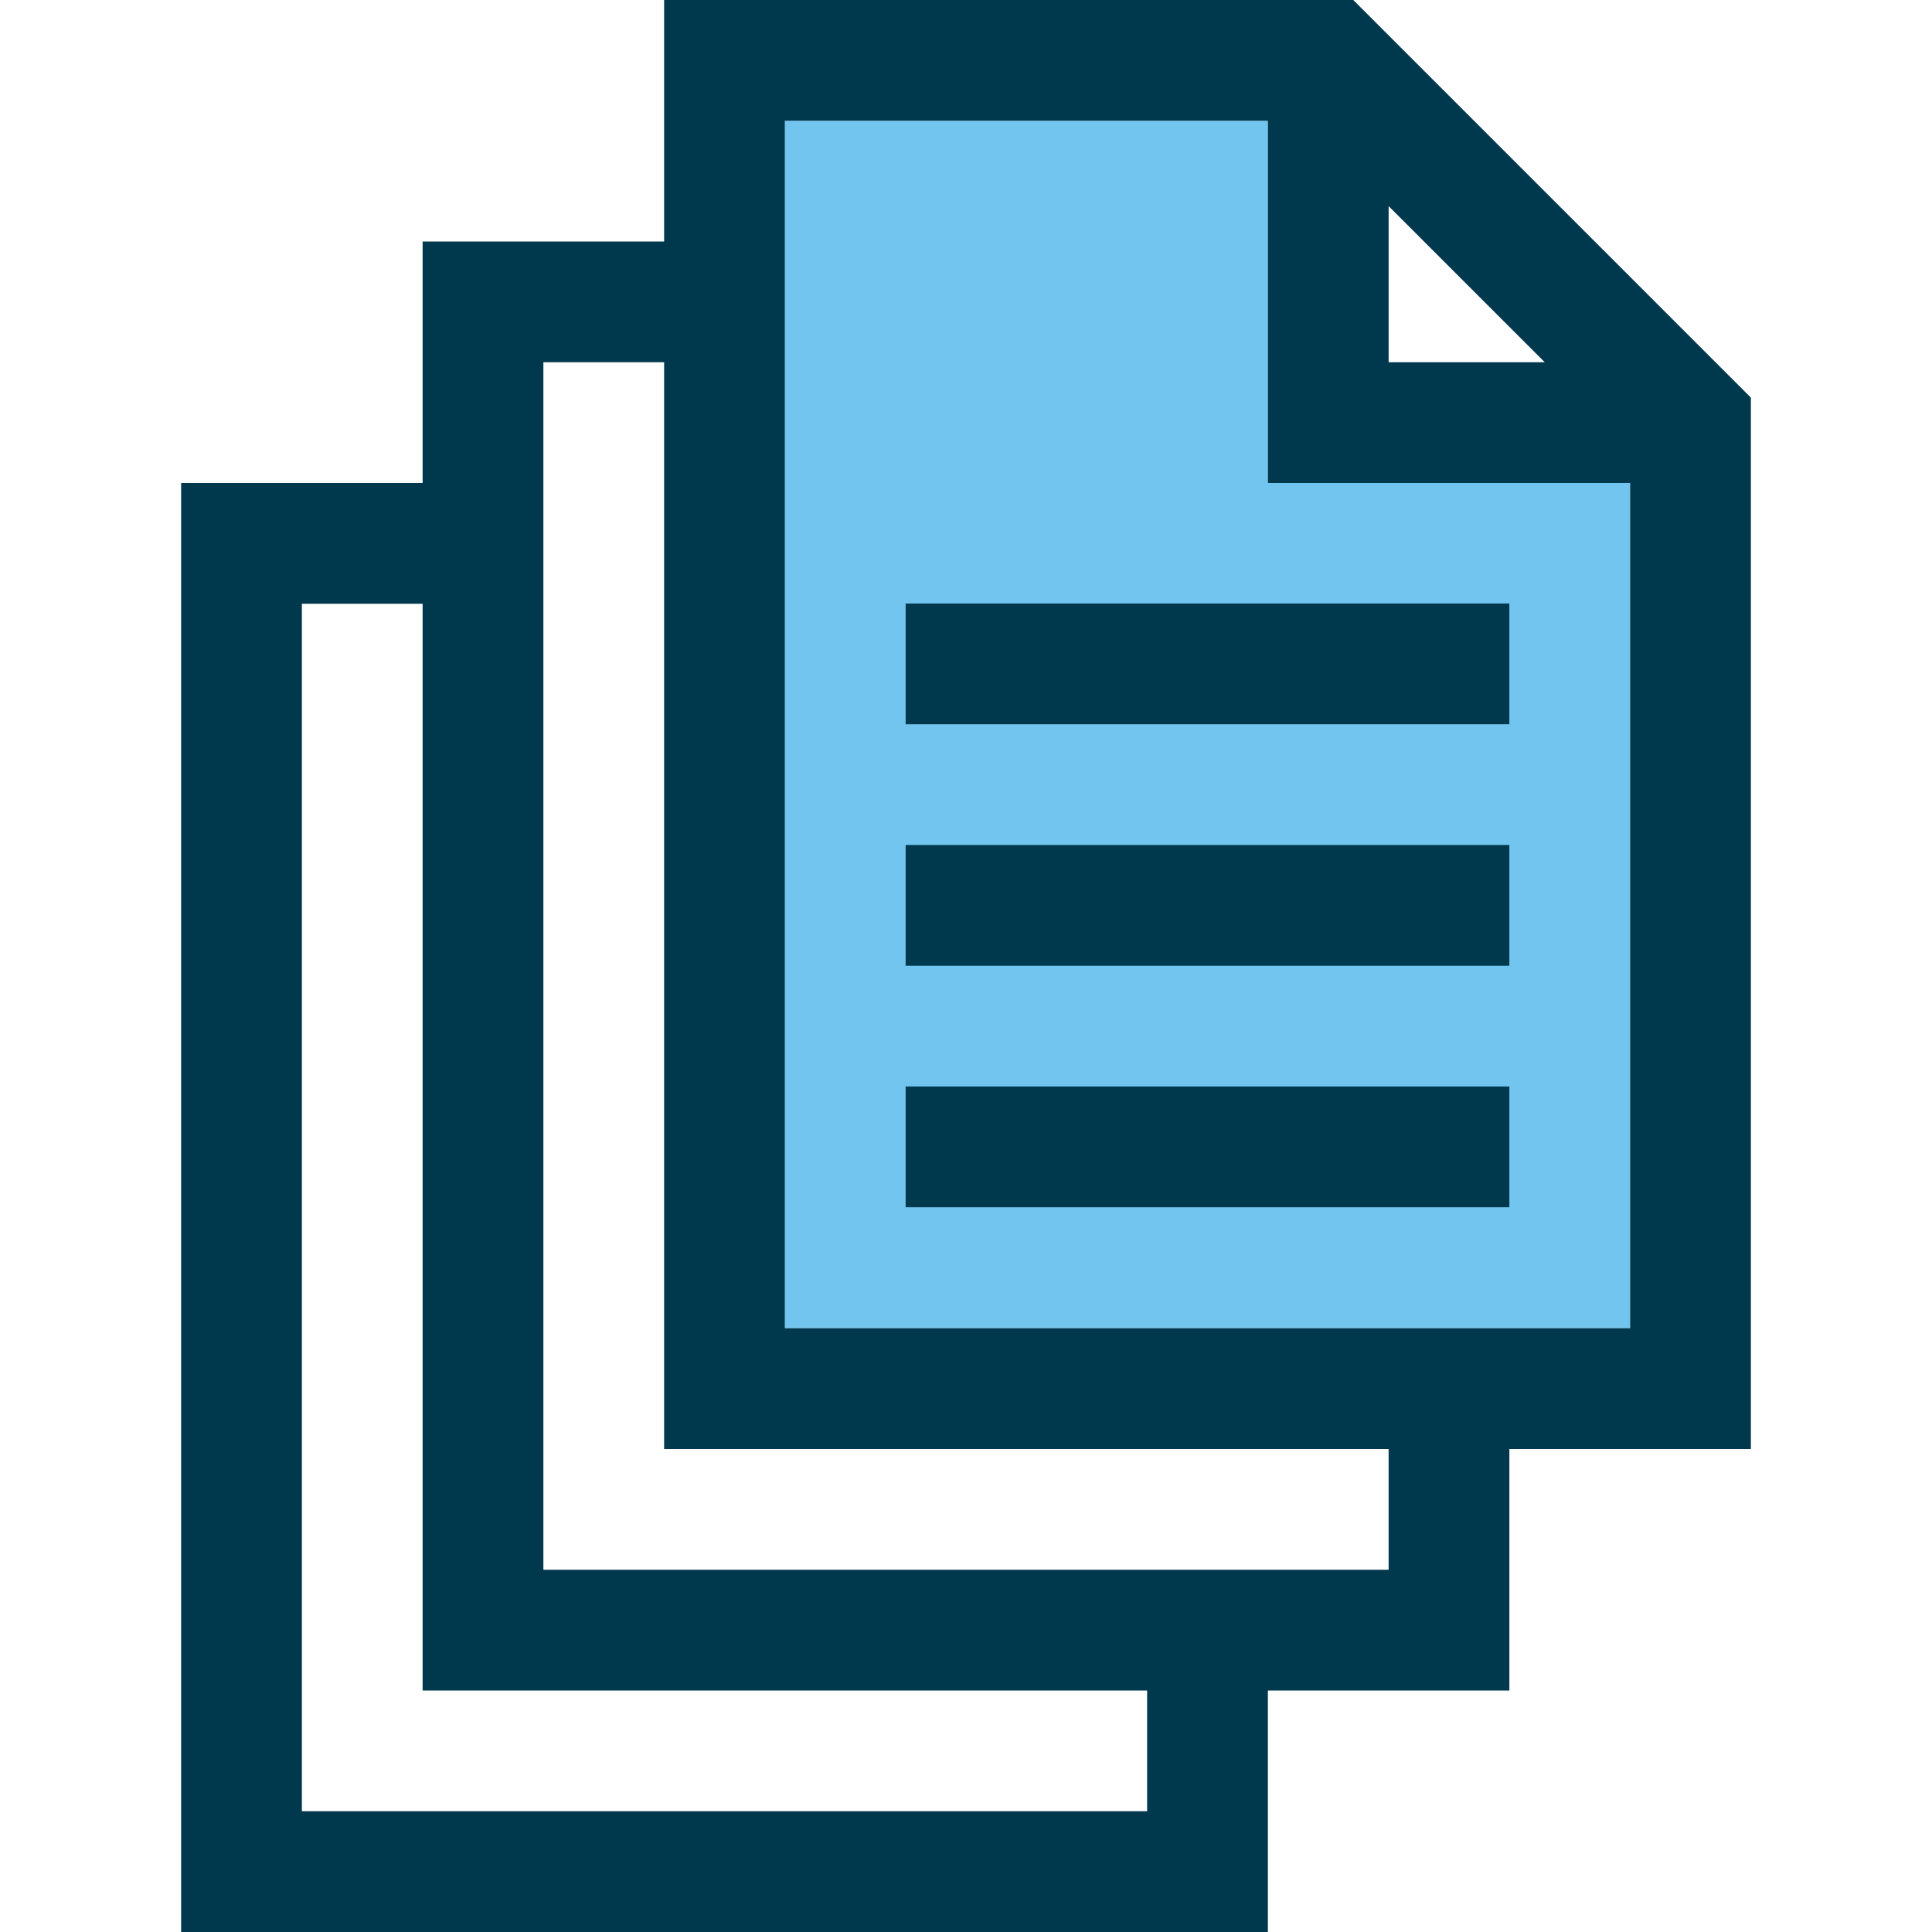
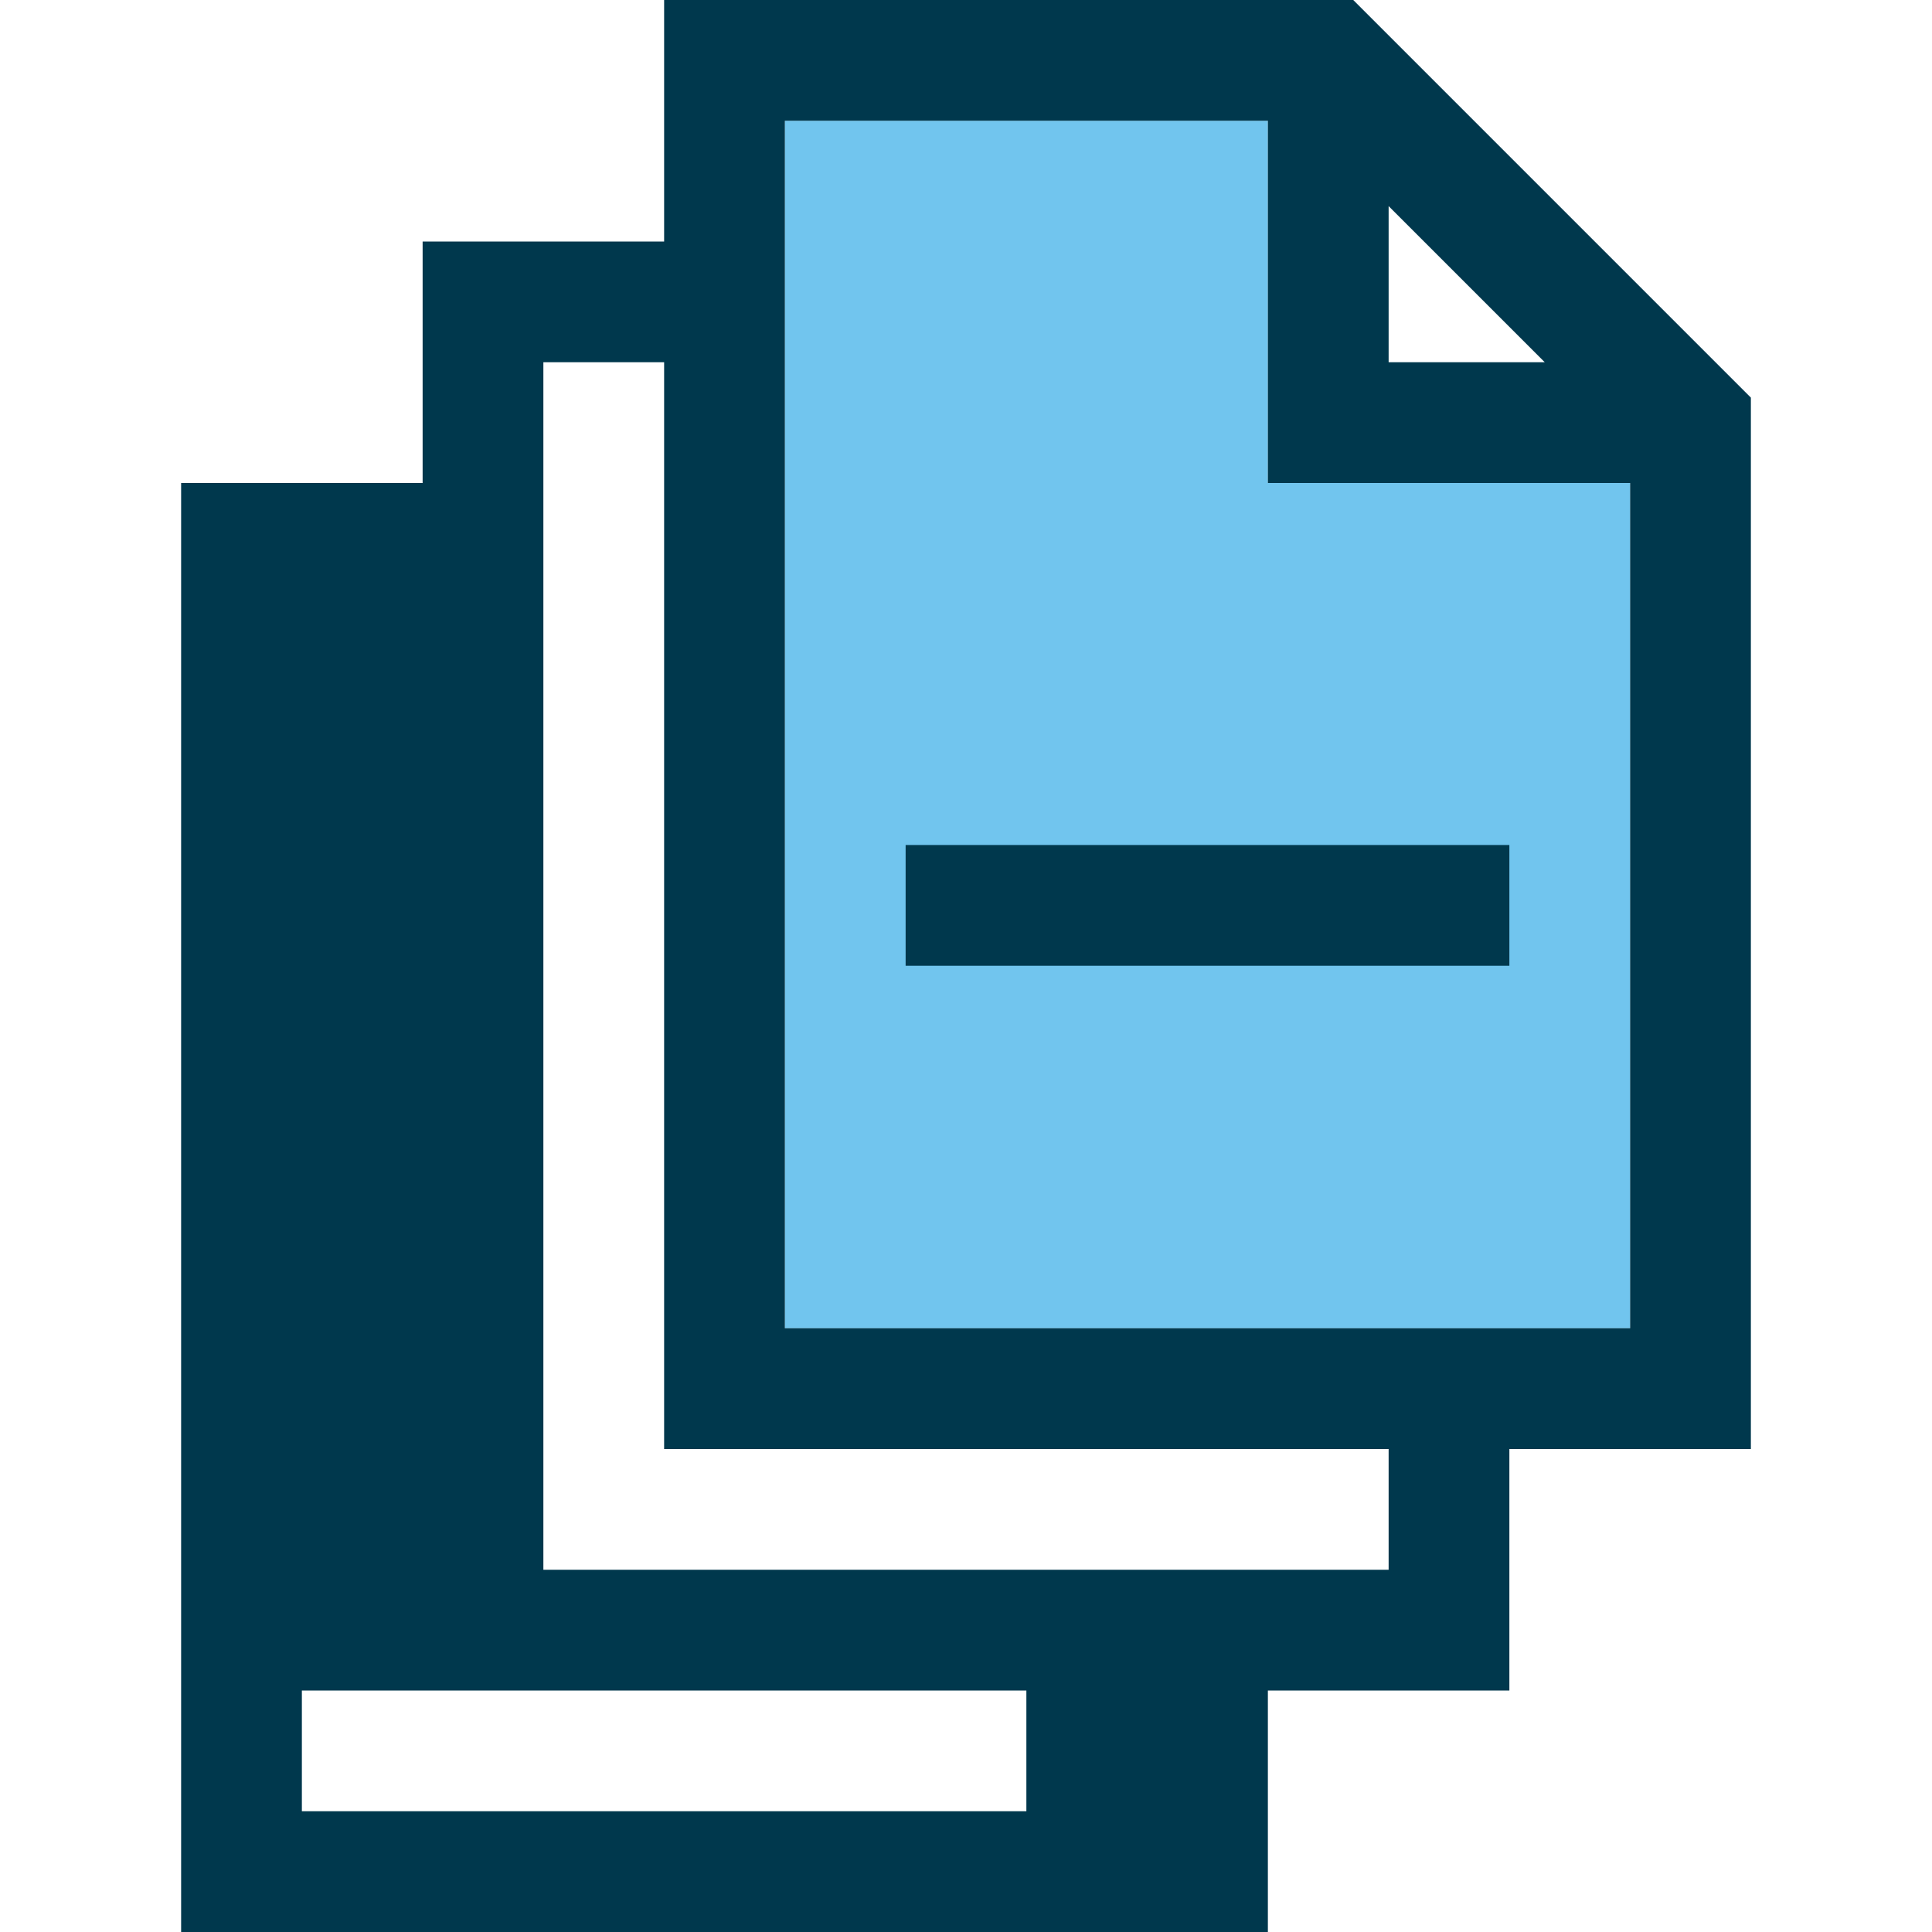
<svg xmlns="http://www.w3.org/2000/svg" version="1.1" id="Layer_1" x="0px" y="0px" viewBox="0 0 512 512" style="enable-background:new 0 0 512 512;" xml:space="preserve">
  <polygon style="fill:#71C5EE;" points="432,352 208,352 208,32 336,32 336,128 432,128 " />
  <g>
-     <path style="fill:#00384D;" d="M358.624,0H176v64h-64v64H48v384h288v-64h64v-64h64V105.376L358.624,0z M368,54.624L409.376,96H368   V54.624z M304,480H80V160h32v288h192V480z M368,416H144V96h32v288h192V416z M432,352H208V32h128v96h96V352z" />
-     <rect x="240" y="159.936" style="fill:#00384D;" width="160" height="32" />
+     <path style="fill:#00384D;" d="M358.624,0H176v64h-64v64H48v384h288v-64h64v-64h64V105.376L358.624,0z M368,54.624L409.376,96H368   V54.624z M304,480H80V160v288h192V480z M368,416H144V96h32v288h192V416z M432,352H208V32h128v96h96V352z" />
    <rect x="240" y="223.936" style="fill:#00384D;" width="160" height="32" />
-     <rect x="240" y="287.936" style="fill:#00384D;" width="160" height="32" />
  </g>
  <g>
</g>
  <g>
</g>
  <g>
</g>
  <g>
</g>
  <g>
</g>
  <g>
</g>
  <g>
</g>
  <g>
</g>
  <g>
</g>
  <g>
</g>
  <g>
</g>
  <g>
</g>
  <g>
</g>
  <g>
</g>
  <g>
</g>
</svg>